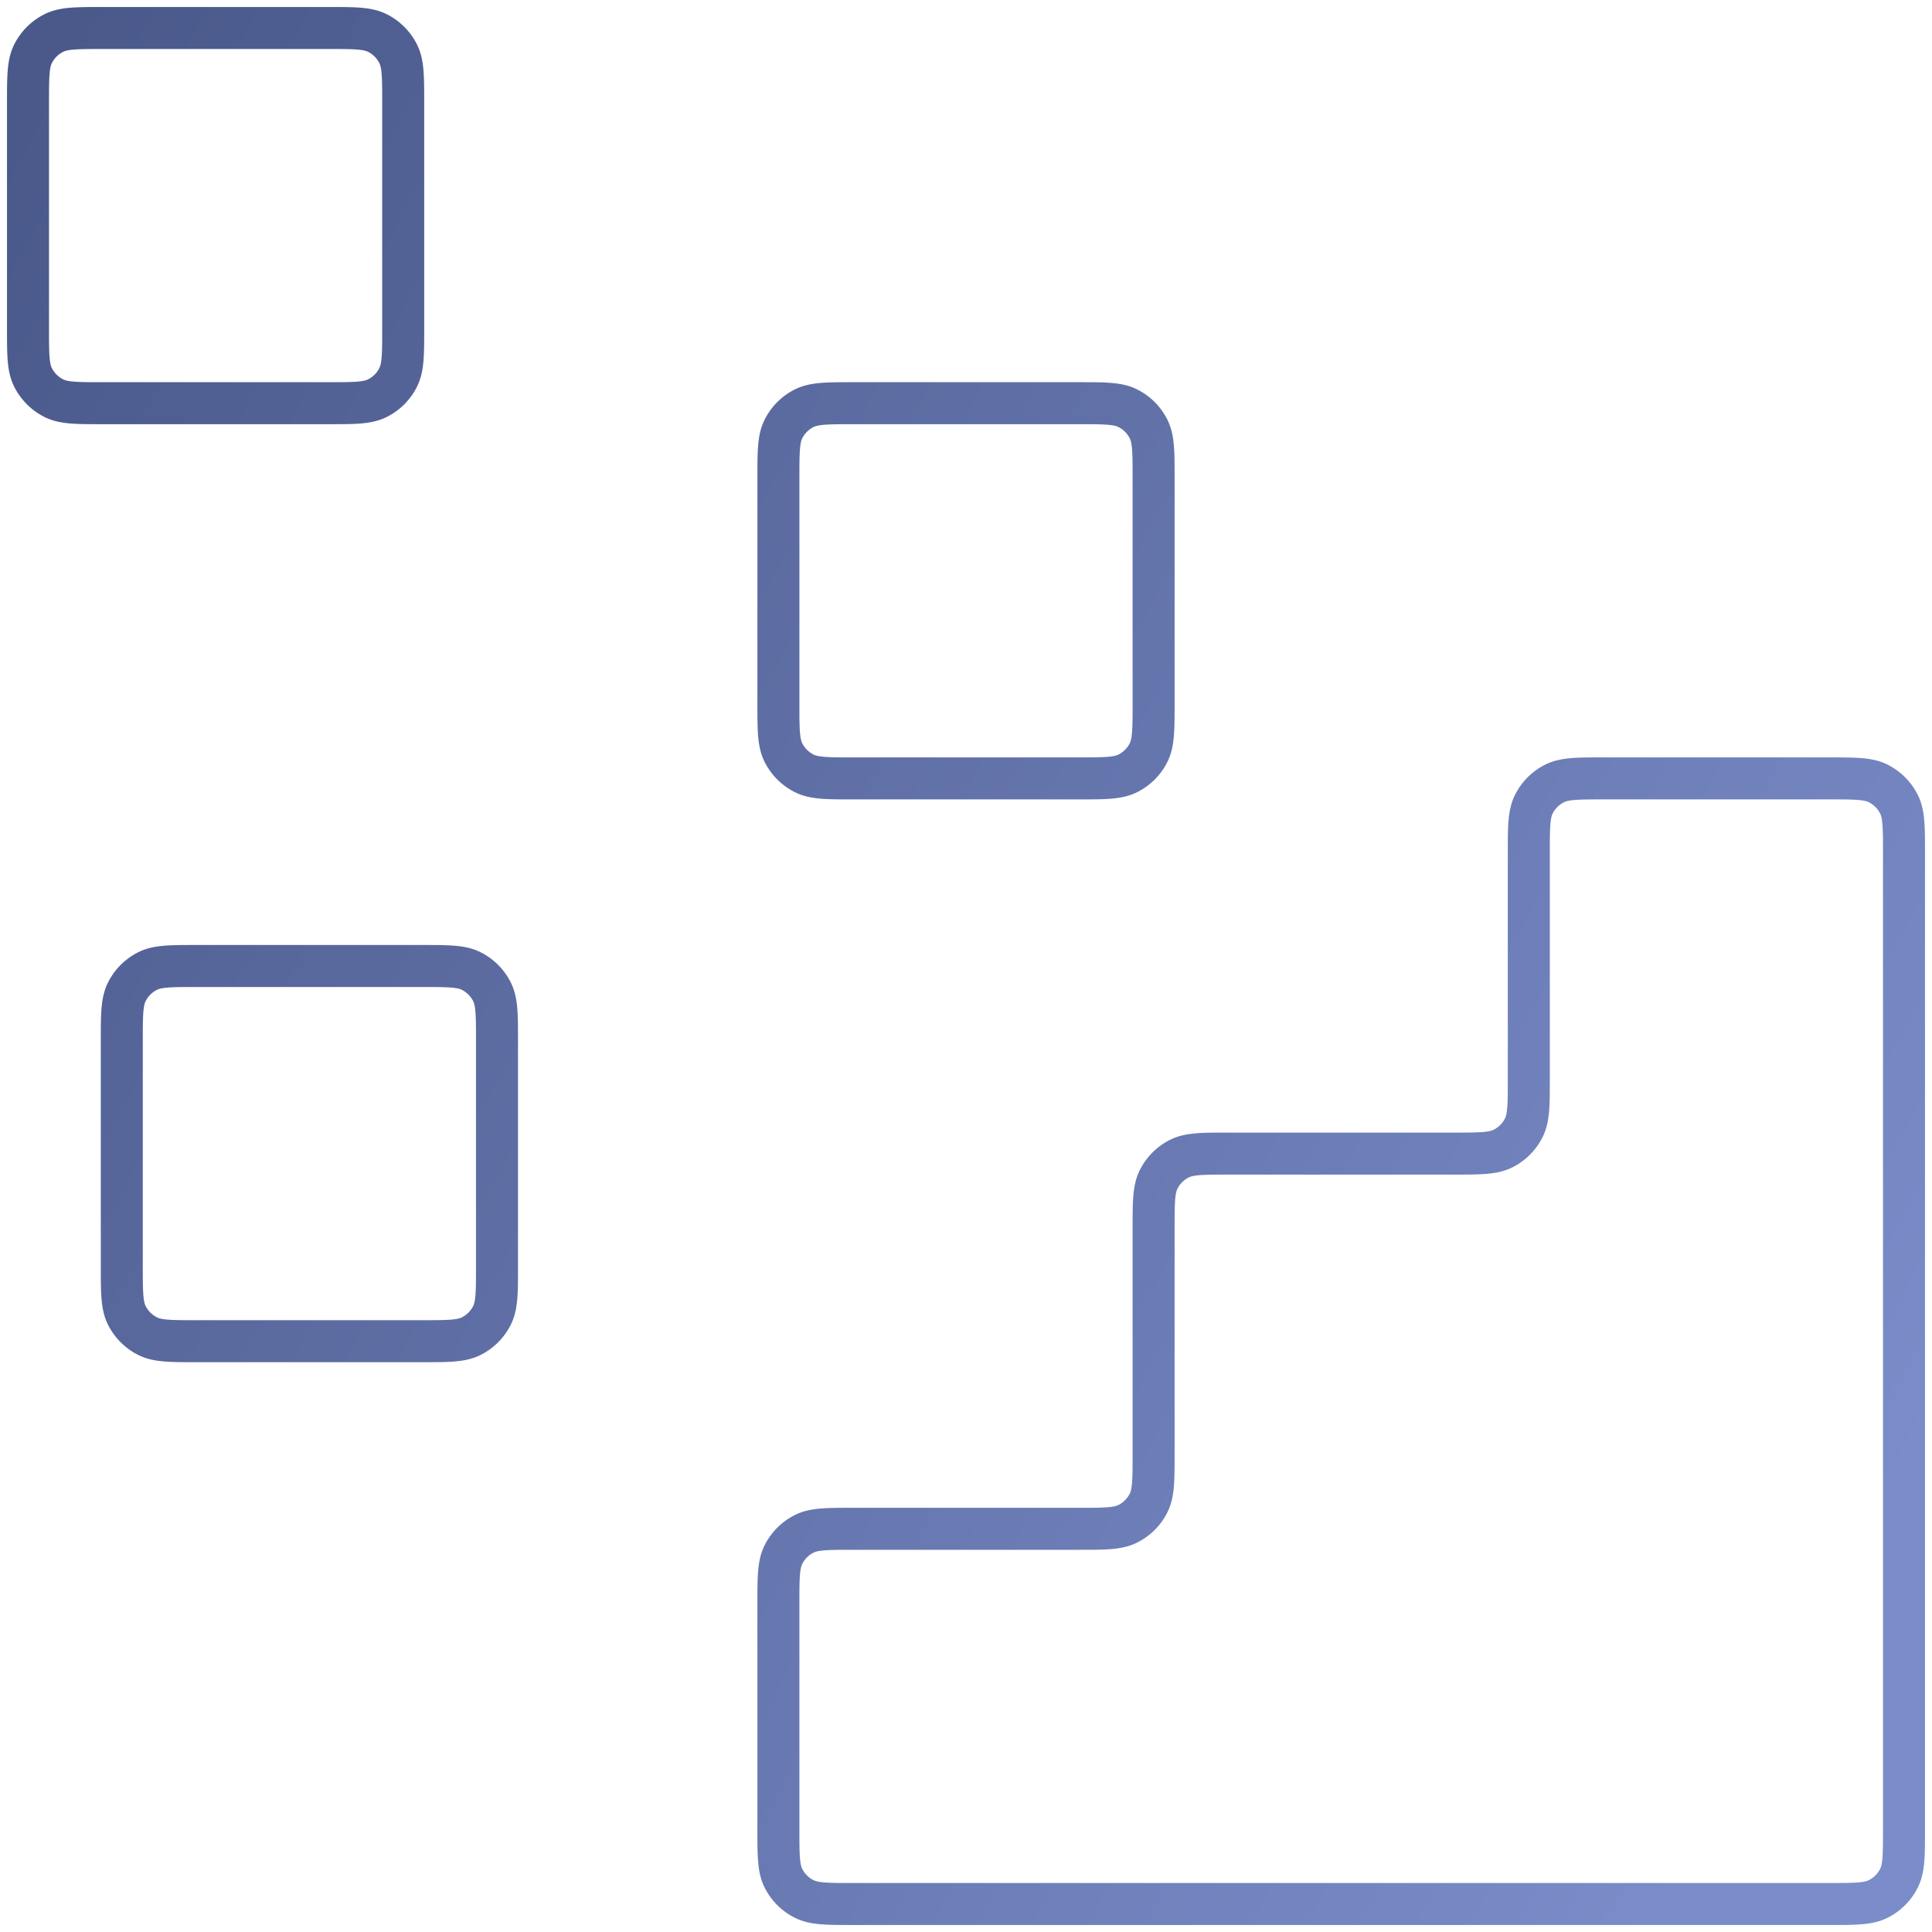
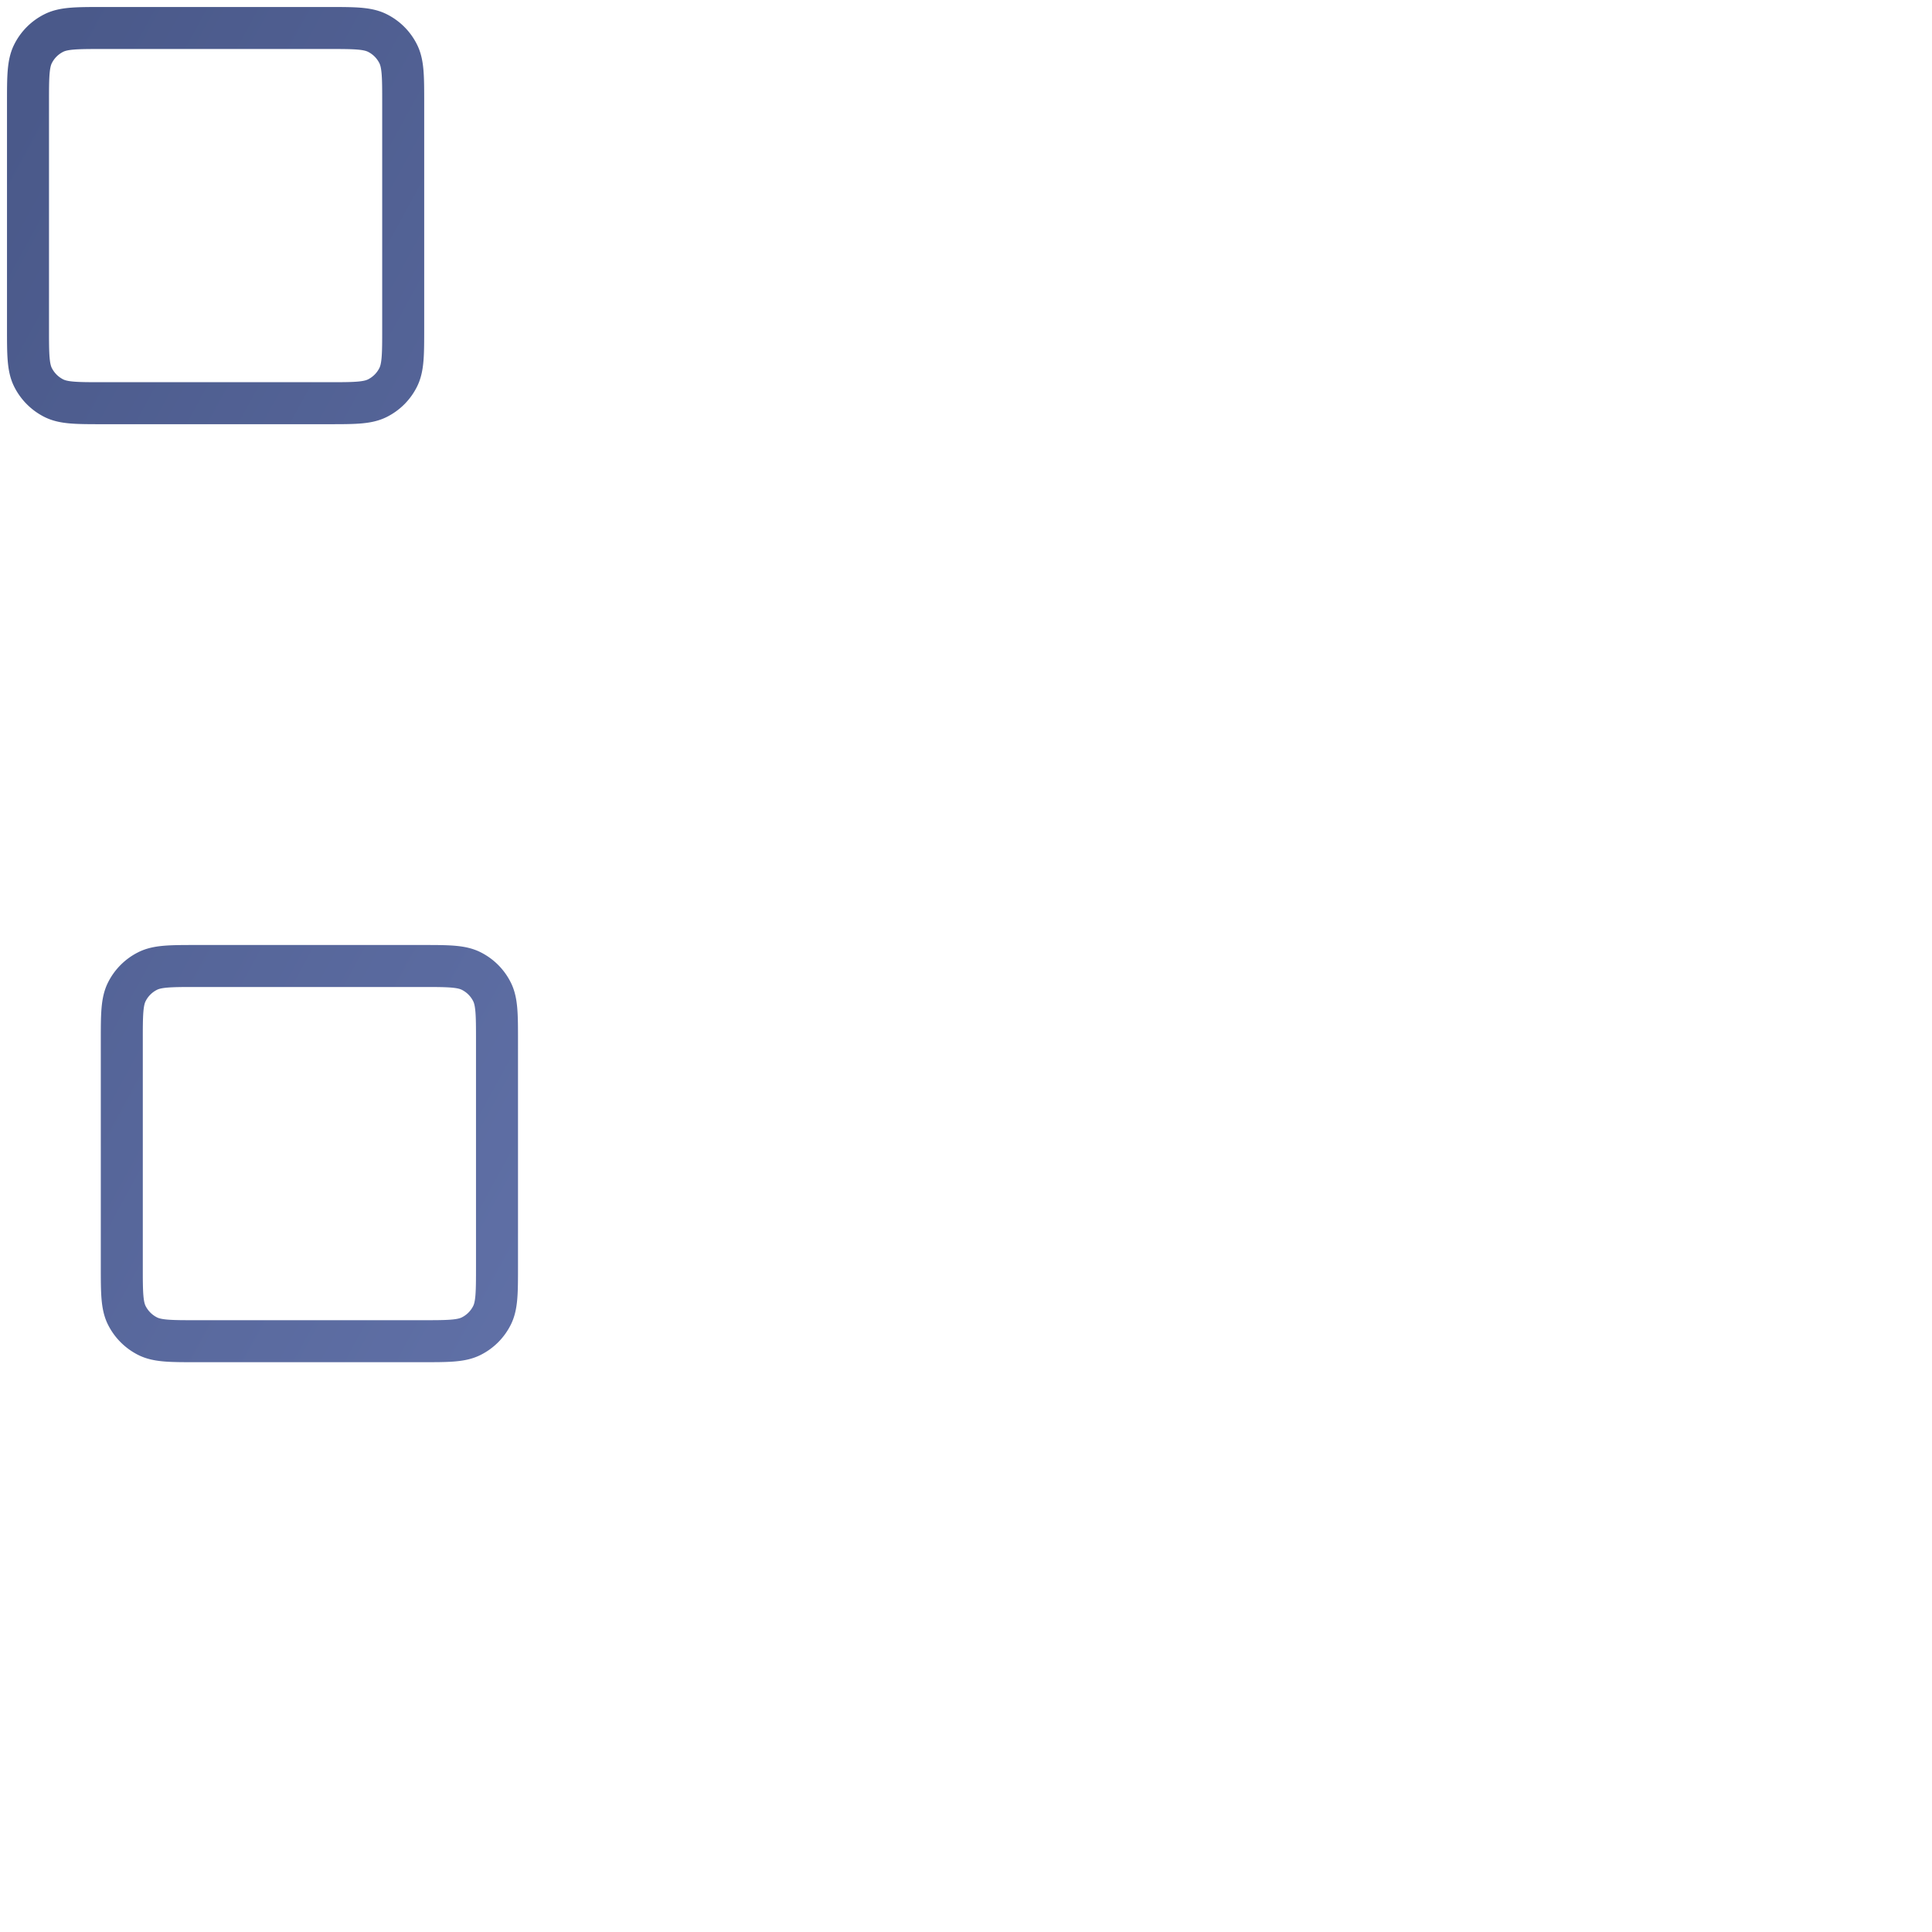
<svg xmlns="http://www.w3.org/2000/svg" width="69" height="69" fill="none">
-   <path d="M65.32 68c.938 0 1.407 0 1.765-.183a1.66 1.66 0 0 0 .732-.732c.183-.358.183-.827.183-1.765V30.48c0-.938 0-1.407-.183-1.765a1.675 1.675 0 0 0-.732-.732c-.358-.183-.827-.183-1.765-.183h-8.04c-.938 0-1.407 0-1.765.183a1.66 1.66 0 0 0-.732.732c-.183.358-.183.827-.183 1.765v8.04c0 .938 0 1.407-.183 1.765a1.66 1.66 0 0 1-.732.732c-.358.183-.827.183-1.765.183h-8.04c-.938 0-1.407 0-1.765.183a1.66 1.66 0 0 0-.732.732c-.183.358-.183.827-.183 1.765v8.04c0 .938 0 1.407-.183 1.765a1.66 1.66 0 0 1-.732.732c-.358.183-.827.183-1.765.183h-8.04c-.938 0-1.407 0-1.765.183a1.66 1.66 0 0 0-.732.732c-.183.358-.183.827-.183 1.765v8.04c0 .938 0 1.407.183 1.765.16.316.416.572.732.732.358.183.827.183 1.765.183h34.84z" stroke="url(#paint0_linear_1947_1308)" stroke-width="1.5" stroke-linecap="round" stroke-linejoin="round" />
-   <path d="M27.8 17.08c0-.938 0-1.407.183-1.765a1.66 1.66 0 0 1 .732-.732c.358-.183.827-.183 1.765-.183h8.04c.938 0 1.407 0 1.765.183.316.16.572.416.732.732.183.358.183.827.183 1.765v8.04c0 .938 0 1.407-.183 1.765a1.66 1.66 0 0 1-.732.732c-.358.183-.827.183-1.765.183h-8.04c-.938 0-1.407 0-1.765-.183a1.675 1.675 0 0 1-.732-.732c-.183-.358-.183-.827-.183-1.765v-8.04z" stroke="url(#paint1_linear_1947_1308)" stroke-width="1.5" stroke-linecap="round" stroke-linejoin="round" />
  <path d="M4.35 37.18c0-.938 0-1.407.183-1.765a1.66 1.66 0 0 1 .732-.732c.358-.183.827-.183 1.765-.183h8.04c.938 0 1.407 0 1.765.183.316.16.572.416.732.732.183.358.183.827.183 1.765v8.04c0 .938 0 1.407-.183 1.765a1.66 1.66 0 0 1-.732.732c-.358.183-.827.183-1.765.183H7.03c-.938 0-1.407 0-1.765-.183a1.675 1.675 0 0 1-.732-.732c-.183-.358-.183-.827-.183-1.765v-8.04z" stroke="url(#paint2_linear_1947_1308)" stroke-width="1.5" stroke-linecap="round" stroke-linejoin="round" />
  <path d="M1 3.68c0-.938 0-1.407.183-1.765a1.66 1.66 0 0 1 .732-.732C2.273 1 2.742 1 3.68 1h8.04c.938 0 1.407 0 1.765.183.316.16.572.416.732.732.183.358.183.827.183 1.765v8.04c0 .938 0 1.407-.183 1.765a1.66 1.66 0 0 1-.732.732c-.358.183-.827.183-1.765.183H3.68c-.938 0-1.407 0-1.765-.183a1.675 1.675 0 0 1-.732-.732C1 13.127 1 12.658 1 11.72V3.68z" stroke="url(#paint3_linear_1947_1308)" stroke-width="1.5" stroke-linecap="round" stroke-linejoin="round" />
  <defs>
    <linearGradient id="paint0_linear_1947_1308" x1="-2.35" y1="9.71" x2="70.01" y2="49.24" gradientUnits="userSpaceOnUse">
      <stop stop-color="#4A598A" />
      <stop offset="1" stop-color="#7A8CC9" />
    </linearGradient>
    <linearGradient id="paint1_linear_1947_1308" x1="-2.35" y1="9.71" x2="70.01" y2="49.24" gradientUnits="userSpaceOnUse">
      <stop stop-color="#4A598A" />
      <stop offset="1" stop-color="#7A8CC9" />
    </linearGradient>
    <linearGradient id="paint2_linear_1947_1308" x1="-2.35" y1="9.71" x2="70.01" y2="49.24" gradientUnits="userSpaceOnUse">
      <stop stop-color="#4A598A" />
      <stop offset="1" stop-color="#7A8CC9" />
    </linearGradient>
    <linearGradient id="paint3_linear_1947_1308" x1="-2.35" y1="9.71" x2="70.01" y2="49.24" gradientUnits="userSpaceOnUse">
      <stop stop-color="#4A598A" />
      <stop offset="1" stop-color="#7A8CC9" />
    </linearGradient>
  </defs>
</svg>